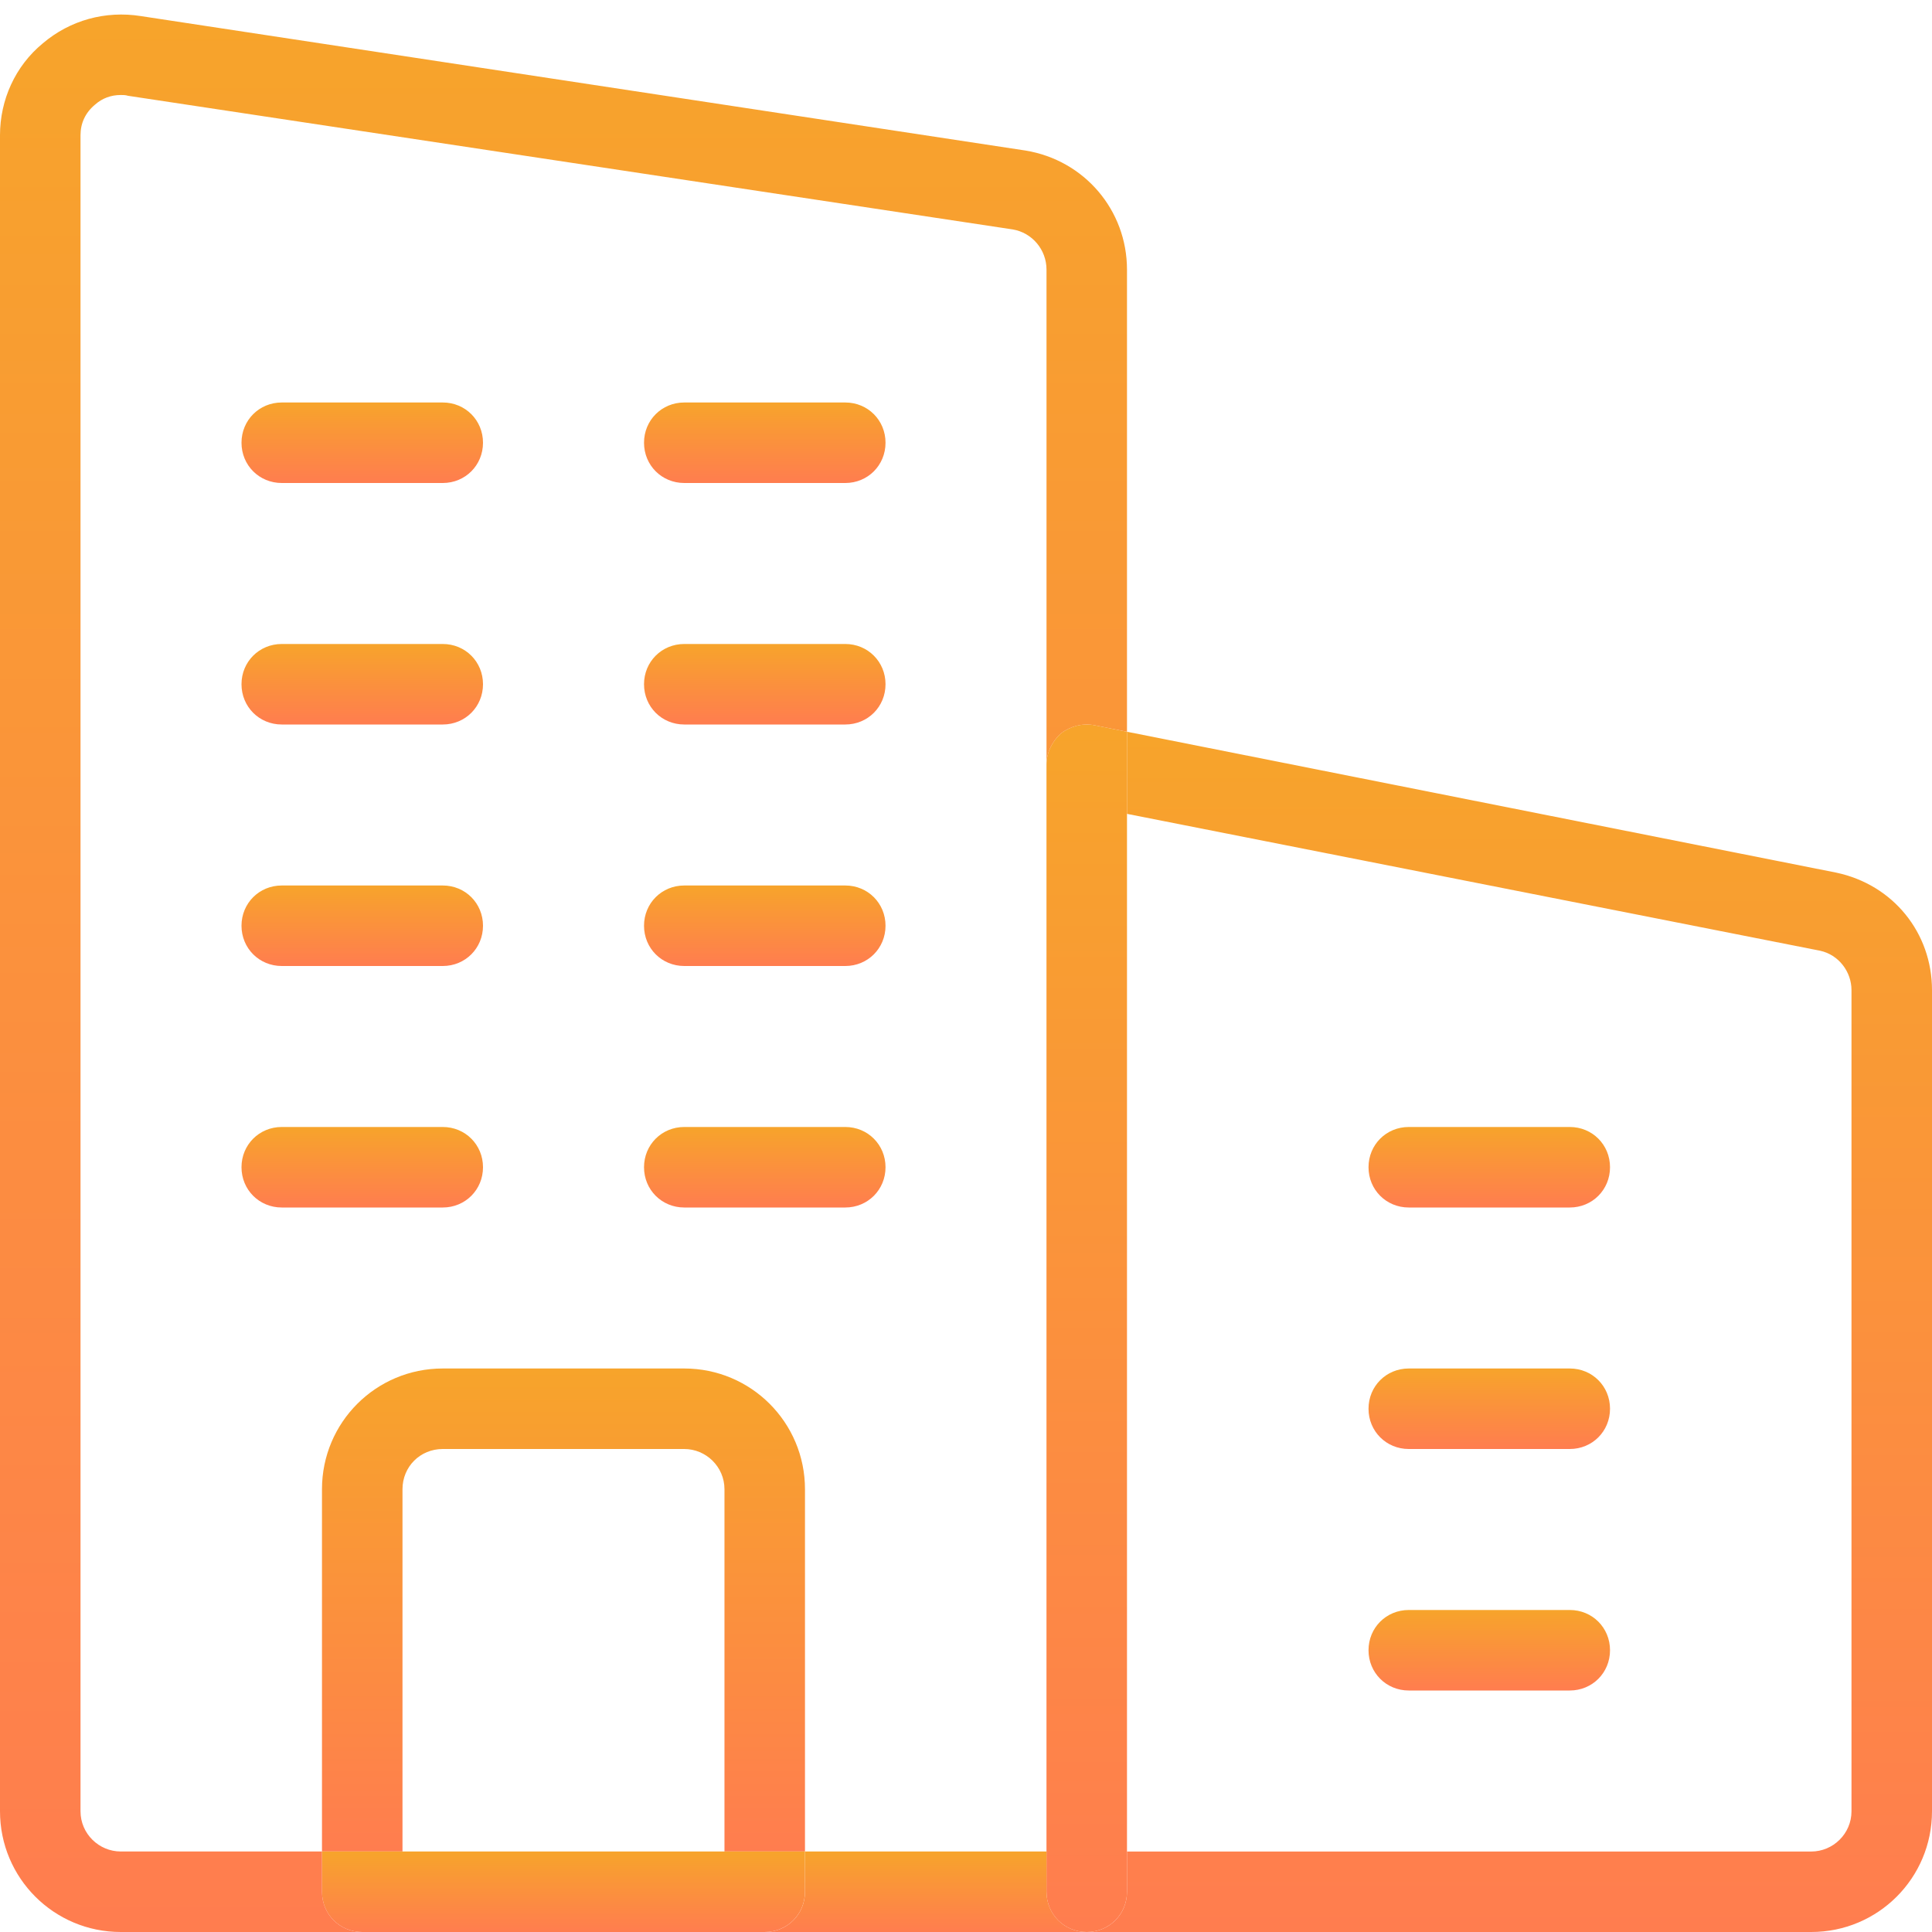
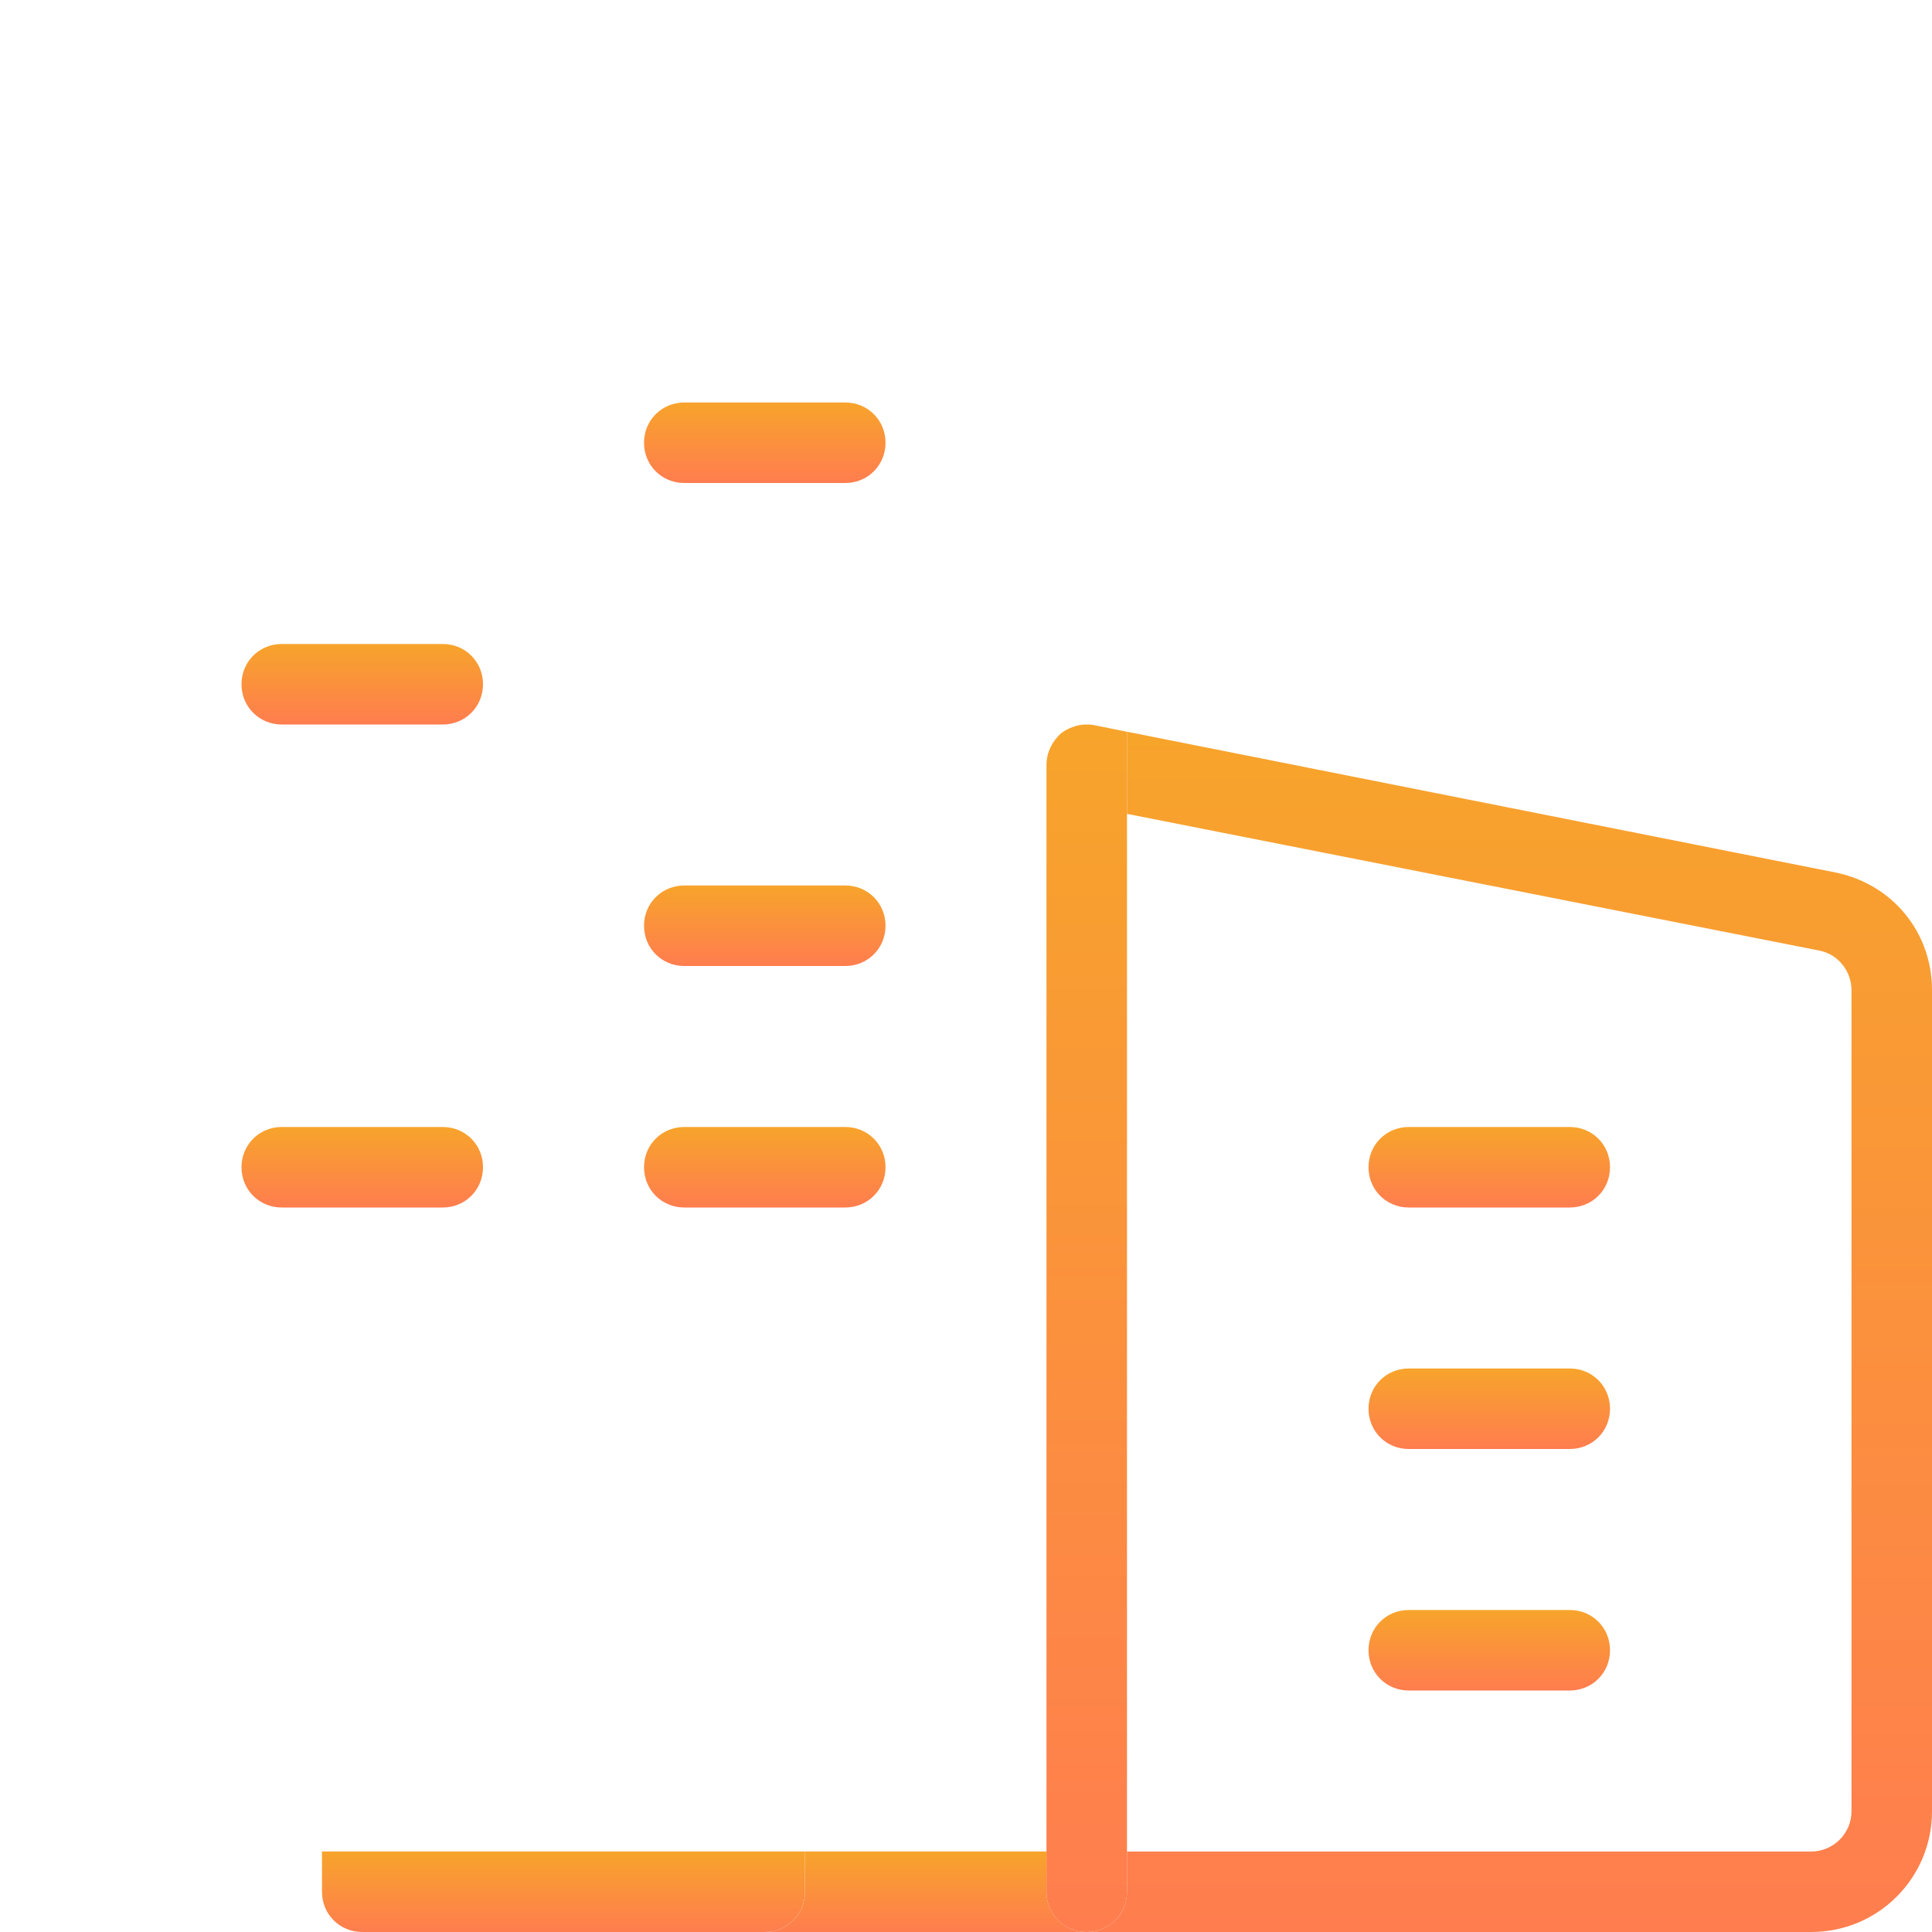
<svg xmlns="http://www.w3.org/2000/svg" width="64" height="64" viewBox="0 0 64 64" fill="none">
  <g clip-path="url(#clip0_9475_21763)">
    <path d="M37.333 24.24L60.827 28.907C62.72 29.307 64 30.907 64 32.8V60C64 62.214 62.213 64 60 64H36C36.747 64 37.333 63.414 37.333 62.667V61.334H60C60.72 61.334 61.333 60.747 61.333 60V32.8C61.333 32.187 60.907 31.627 60.293 31.494L37.333 26.96V24.24Z" fill="url(#paint0_linear_9475_21763)" />
    <path d="M52.001 37.333C52.747 37.333 53.334 37.92 53.334 38.666C53.334 39.413 52.747 40 52.001 40H46.667C45.921 40 45.334 39.413 45.334 38.666C45.334 37.92 45.921 37.333 46.667 37.333H52.001Z" fill="url(#paint1_linear_9475_21763)" />
    <path d="M52.001 45.333C52.747 45.333 53.334 45.92 53.334 46.666C53.334 47.413 52.747 48 52.001 48H46.667C45.921 48 45.334 47.413 45.334 46.666C45.334 45.92 45.921 45.333 46.667 45.333H52.001Z" fill="url(#paint2_linear_9475_21763)" />
    <path d="M52.001 53.333C52.747 53.333 53.334 53.92 53.334 54.666C53.334 55.413 52.747 56 52.001 56H46.667C45.921 56 45.334 55.413 45.334 54.666C45.334 53.92 45.921 53.333 46.667 53.333H52.001Z" fill="url(#paint3_linear_9475_21763)" />
    <path d="M37.333 62.666C37.333 63.413 36.746 64 35.999 64C35.253 64 34.666 63.413 34.666 62.666V61.333V25.333C34.666 24.933 34.853 24.56 35.146 24.293C35.466 24.053 35.866 23.946 36.266 24.026L37.333 24.24V26.96V61.333V62.666Z" fill="url(#paint4_linear_9475_21763)" />
    <path d="M34.667 61.333V62.666C34.667 63.413 35.254 64 36.001 64H25.334C26.081 64 26.667 63.413 26.667 62.666V61.333H34.667Z" fill="url(#paint5_linear_9475_21763)" />
    <path d="M28.001 13.333C28.747 13.333 29.334 13.92 29.334 14.666C29.334 15.413 28.747 16 28.001 16H22.667C21.921 16 21.334 15.413 21.334 14.666C21.334 13.92 21.921 13.333 22.667 13.333H28.001Z" fill="url(#paint6_linear_9475_21763)" />
-     <path d="M29.334 22.666C29.334 23.413 28.747 24 28.001 24H22.667C21.921 24 21.334 23.413 21.334 22.666C21.334 21.92 21.921 21.333 22.667 21.333H28.001C28.747 21.333 29.334 21.92 29.334 22.666Z" fill="url(#paint7_linear_9475_21763)" />
    <path d="M28.001 29.333C28.747 29.333 29.334 29.92 29.334 30.666C29.334 31.413 28.747 32 28.001 32H22.667C21.921 32 21.334 31.413 21.334 30.666C21.334 29.92 21.921 29.333 22.667 29.333H28.001Z" fill="url(#paint8_linear_9475_21763)" />
    <path d="M28.001 37.333C28.747 37.333 29.334 37.92 29.334 38.666C29.334 39.413 28.747 40 28.001 40H22.667C21.921 40 21.334 39.413 21.334 38.666C21.334 37.92 21.921 37.333 22.667 37.333H28.001Z" fill="url(#paint9_linear_9475_21763)" />
    <path d="M16 38.666C16 39.413 15.413 40 14.667 40H9.333C8.587 40 8 39.413 8 38.666C8 37.92 8.587 37.333 9.333 37.333H14.667C15.413 37.333 16 37.92 16 38.666Z" fill="url(#paint10_linear_9475_21763)" />
-     <path d="M14.667 13.333C15.413 13.333 16 13.92 16 14.666C16 15.413 15.413 16 14.667 16H9.333C8.587 16 8 15.413 8 14.666C8 13.92 8.587 13.333 9.333 13.333H14.667Z" fill="url(#paint11_linear_9475_21763)" />
    <path d="M14.667 21.333C15.413 21.333 16 21.92 16 22.666C16 23.413 15.413 24 14.667 24H9.333C8.587 24 8 23.413 8 22.666C8 21.92 8.587 21.333 9.333 21.333H14.667Z" fill="url(#paint12_linear_9475_21763)" />
-     <path d="M14.667 29.333C15.413 29.333 16 29.92 16 30.666C16 31.413 15.413 32 14.667 32H9.333C8.587 32 8 31.413 8 30.666C8 29.92 8.587 29.333 9.333 29.333H14.667Z" fill="url(#paint13_linear_9475_21763)" />
-     <path d="M23.999 49.333C23.999 48.586 23.386 48 22.666 48H14.666C13.919 48 13.333 48.586 13.333 49.333V61.333H10.666V49.333C10.666 47.12 12.453 45.333 14.666 45.333H22.666C24.879 45.333 26.666 47.12 26.666 49.333V61.333H23.999V49.333Z" fill="url(#paint14_linear_9475_21763)" />
    <path d="M13.333 61.333H23.999H26.666V62.666C26.666 63.413 26.079 64 25.333 64H11.999C11.253 64 10.666 63.413 10.666 62.666V61.333H13.333Z" fill="url(#paint15_linear_9475_21763)" />
-     <path d="M4.667 0.533L33.973 4.987C35.92 5.307 37.333 6.96 37.333 8.933V24.24L36.267 24.027C35.867 23.947 35.467 24.053 35.147 24.293C34.853 24.56 34.667 24.933 34.667 25.333V8.933C34.667 8.267 34.187 7.707 33.547 7.6L4.24 3.173C4.16 3.147 4.08 3.147 4 3.147C3.68 3.147 3.387 3.253 3.147 3.467C2.827 3.733 2.667 4.08 2.667 4.48V60C2.667 60.747 3.28 61.333 4 61.333H10.667V62.667C10.667 63.413 11.253 64 12 64H4C1.787 64 0 62.213 0 60V4.48C0 3.307 0.507 2.187 1.413 1.44C2.32 0.667 3.493 0.347 4.667 0.533V0.533Z" fill="url(#paint16_linear_9475_21763)" />
  </g>
  <defs>
    <linearGradient id="paint0_linear_9475_21763" x1="50" y1="24.24" x2="50" y2="64" gradientUnits="userSpaceOnUse">
      <stop stop-color="#F7A42B" />
      <stop offset="1" stop-color="#FF7D4F" />
    </linearGradient>
    <linearGradient id="paint1_linear_9475_21763" x1="49.334" y1="37.333" x2="49.334" y2="40" gradientUnits="userSpaceOnUse">
      <stop stop-color="#F7A42B" />
      <stop offset="1" stop-color="#FF7D4F" />
    </linearGradient>
    <linearGradient id="paint2_linear_9475_21763" x1="49.334" y1="45.333" x2="49.334" y2="48" gradientUnits="userSpaceOnUse">
      <stop stop-color="#F7A42B" />
      <stop offset="1" stop-color="#FF7D4F" />
    </linearGradient>
    <linearGradient id="paint3_linear_9475_21763" x1="49.334" y1="53.333" x2="49.334" y2="56" gradientUnits="userSpaceOnUse">
      <stop stop-color="#F7A42B" />
      <stop offset="1" stop-color="#FF7D4F" />
    </linearGradient>
    <linearGradient id="paint4_linear_9475_21763" x1="35.999" y1="24" x2="35.999" y2="64" gradientUnits="userSpaceOnUse">
      <stop stop-color="#F7A42B" />
      <stop offset="1" stop-color="#FF7D4F" />
    </linearGradient>
    <linearGradient id="paint5_linear_9475_21763" x1="30.667" y1="61.333" x2="30.667" y2="64" gradientUnits="userSpaceOnUse">
      <stop stop-color="#F7A42B" />
      <stop offset="1" stop-color="#FF7D4F" />
    </linearGradient>
    <linearGradient id="paint6_linear_9475_21763" x1="25.334" y1="13.333" x2="25.334" y2="16" gradientUnits="userSpaceOnUse">
      <stop stop-color="#F7A42B" />
      <stop offset="1" stop-color="#FF7D4F" />
    </linearGradient>
    <linearGradient id="paint7_linear_9475_21763" x1="25.334" y1="21.333" x2="25.334" y2="24" gradientUnits="userSpaceOnUse">
      <stop stop-color="#F7A42B" />
      <stop offset="1" stop-color="#FF7D4F" />
    </linearGradient>
    <linearGradient id="paint8_linear_9475_21763" x1="25.334" y1="29.333" x2="25.334" y2="32" gradientUnits="userSpaceOnUse">
      <stop stop-color="#F7A42B" />
      <stop offset="1" stop-color="#FF7D4F" />
    </linearGradient>
    <linearGradient id="paint9_linear_9475_21763" x1="25.334" y1="37.333" x2="25.334" y2="40" gradientUnits="userSpaceOnUse">
      <stop stop-color="#F7A42B" />
      <stop offset="1" stop-color="#FF7D4F" />
    </linearGradient>
    <linearGradient id="paint10_linear_9475_21763" x1="12" y1="37.333" x2="12" y2="40" gradientUnits="userSpaceOnUse">
      <stop stop-color="#F7A42B" />
      <stop offset="1" stop-color="#FF7D4F" />
    </linearGradient>
    <linearGradient id="paint11_linear_9475_21763" x1="12" y1="13.333" x2="12" y2="16" gradientUnits="userSpaceOnUse">
      <stop stop-color="#F7A42B" />
      <stop offset="1" stop-color="#FF7D4F" />
    </linearGradient>
    <linearGradient id="paint12_linear_9475_21763" x1="12" y1="21.333" x2="12" y2="24" gradientUnits="userSpaceOnUse">
      <stop stop-color="#F7A42B" />
      <stop offset="1" stop-color="#FF7D4F" />
    </linearGradient>
    <linearGradient id="paint13_linear_9475_21763" x1="12" y1="29.333" x2="12" y2="32" gradientUnits="userSpaceOnUse">
      <stop stop-color="#F7A42B" />
      <stop offset="1" stop-color="#FF7D4F" />
    </linearGradient>
    <linearGradient id="paint14_linear_9475_21763" x1="18.666" y1="45.333" x2="18.666" y2="61.333" gradientUnits="userSpaceOnUse">
      <stop stop-color="#F7A42B" />
      <stop offset="1" stop-color="#FF7D4F" />
    </linearGradient>
    <linearGradient id="paint15_linear_9475_21763" x1="18.666" y1="61.333" x2="18.666" y2="64" gradientUnits="userSpaceOnUse">
      <stop stop-color="#F7A42B" />
      <stop offset="1" stop-color="#FF7D4F" />
    </linearGradient>
    <linearGradient id="paint16_linear_9475_21763" x1="18.667" y1="0.481" x2="18.667" y2="64" gradientUnits="userSpaceOnUse">
      <stop stop-color="#F7A42B" />
      <stop offset="1" stop-color="#FF7D4F" />
    </linearGradient>
    <clipPath id="clip0_9475_21763">
      <rect width="64" height="64" fill="white" />
    </clipPath>
  </defs>
</svg>